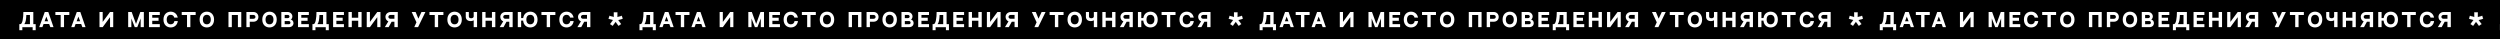
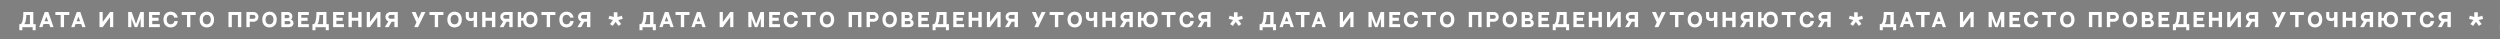
<svg xmlns="http://www.w3.org/2000/svg" width="3866" height="61" viewBox="0 0 3866 61" fill="none">
  <rect x="0" y="0" width="3866" height="61" fill="#808080" stroke="none" />
  <g clip-path="url(#clip0_509_513)">
-     <rect width="3866" height="61" fill="black" />
    <path d="M52.04 37.331H55.172V46.698H50.474V42.029H34.553V46.698H29.884V37.331H32.726C32.059 37.331 31.566 37.331 31.479 37.331C34.756 37.331 36.119 27.529 36.119 18.539C38.7 18.539 48.56 18.539 51.518 18.539V37.331H52.04ZM37.627 37.331H46.298V23.237H40.701C40.469 30.168 39.802 34.431 37.627 37.331ZM77.845 42L76.018 37.157H67.376L65.549 42H60.619L69.232 18.539H74.684L82.775 42H77.845ZM69 32.836H74.394L71.697 25.702L69 32.836ZM85.649 18.539H107.196V23.237H99.018V42H93.827V23.237H85.649V18.539ZM127.367 42L125.54 37.157H116.898L115.071 42H110.141L118.754 18.539H124.206L132.297 42H127.367ZM118.522 32.836H123.916L121.219 25.702L118.522 32.836ZM153.865 18.539H158.795V33.88L170.163 18.539H175.093V42H170.163V26.543L158.795 42H153.865V18.539ZM216.996 18.539H222.448V42H217.518V28.573L212.269 42H208.383L203.134 28.544V42H198.204V18.539H203.627L210.326 37.012L216.996 18.539ZM230.357 18.539H247.119V23.237H235.432V27.413L245.176 27.471V32.14L235.432 32.111V37.331H247.119V42H230.357V18.539ZM269.683 32.546H274.99C274.091 39.1 269.451 42.435 263.941 42.435C257.822 42.435 252.776 38.259 252.776 30.255C252.776 22.425 257.822 18.046 263.941 18.046C269.48 18.046 273.772 21.439 274.874 27.268H269.451C268.842 24.339 266.638 22.918 263.941 22.918C260.49 22.918 257.822 25.238 257.822 30.255C257.822 35.301 260.461 37.592 263.941 37.592C266.87 37.592 269.306 35.968 269.683 32.546ZM281.019 18.539H302.566V23.237H294.388V42H289.197V23.237H281.019V18.539ZM319.835 18.046C326.244 18.046 331.029 22.57 331.029 30.255C331.029 38.288 325.954 42.435 319.835 42.435C313.716 42.435 308.67 38.259 308.67 30.255C308.67 22.425 313.716 18.046 319.835 18.046ZM319.835 37.592C323.344 37.592 325.954 35.301 325.954 30.255C325.954 25.238 323.315 22.918 319.835 22.918C316.384 22.918 313.716 25.238 313.716 30.255C313.716 35.301 316.355 37.592 319.835 37.592ZM353.312 18.539H373.119V42H367.899V23.237H358.503V42H353.312V18.539ZM391.893 18.539C396.968 18.539 399.607 22.425 399.607 26.108C399.607 30.951 395.953 33.59 392.096 33.59H386.238V42H381.047V18.539H384.498H391.893ZM391.777 29.037C393.662 29.037 395.054 27.906 395.054 26.108C395.054 24.31 393.575 23.092 391.777 23.092H386.238V29.037H391.777ZM416.756 18.046C423.165 18.046 427.95 22.57 427.95 30.255C427.95 38.288 422.875 42.435 416.756 42.435C410.637 42.435 405.591 38.259 405.591 30.255C405.591 22.425 410.637 18.046 416.756 18.046ZM416.756 37.592C420.265 37.592 422.875 35.301 422.875 30.255C422.875 25.238 420.236 22.918 416.756 22.918C413.305 22.918 410.637 25.238 410.637 30.255C410.637 35.301 413.276 37.592 416.756 37.592ZM435.043 18.539H444.816C449.137 18.539 452.153 21.99 452.153 25.412C452.153 28.312 450.181 30.313 449.398 30.313C451.602 30.313 453.864 32.691 453.864 35.707C453.864 38.897 451.37 42 447.049 42H435.043V18.539ZM440.234 23.092V27.993H445.251C446.585 27.993 447.658 26.862 447.658 25.557C447.658 24.252 446.527 23.092 445.28 23.092H440.234ZM446.73 37.447C448.064 37.447 449.137 36.374 449.137 35.04C449.137 33.677 448.035 32.546 446.672 32.546H440.234V37.447H446.73ZM460.852 18.539H477.614V23.237H465.927V27.413L475.671 27.471V32.14L465.927 32.111V37.331H477.614V42H460.852V18.539ZM505.328 37.331H508.46V46.698H503.762V42.029H487.841V46.698H483.172V37.331H486.014C485.347 37.331 484.854 37.331 484.767 37.331C488.044 37.331 489.407 27.529 489.407 18.539C491.988 18.539 501.848 18.539 504.806 18.539V37.331H505.328ZM490.915 37.331H499.586V23.237H493.989C493.757 30.168 493.09 34.431 490.915 37.331ZM515.104 18.539H531.866V23.237H520.179V27.413L529.923 27.471V32.14L520.179 32.111V37.331H531.866V42H515.104V18.539ZM544.065 18.539V27.413H553.954V18.539H559.174V42H553.954V32.111H544.065V42H538.874V18.539H544.065ZM567.118 18.539H572.048V33.88L583.416 18.539H588.346V42H583.416V26.543L572.048 42H567.118V18.539ZM595.051 42L600.561 33.039C597.806 31.995 596.037 29.124 596.037 26.108C596.037 22.222 599.169 18.539 604.273 18.539H615.148V42H609.928V33.561C609.928 33.561 609.348 33.561 605.636 33.561L600.996 42H595.051ZM603.867 29.008H609.928V23.092H603.867C602.069 23.092 600.59 24.281 600.59 26.108C600.59 27.906 602.069 29.008 603.867 29.008ZM651.772 18.568H657.862L646.465 42H640.607L644 34.489L636.634 18.568H642.695L646.958 28.805L651.772 18.568ZM664.13 18.539H685.677V23.237H677.499V42H672.308V23.237H664.13V18.539ZM702.947 18.046C709.356 18.046 714.141 22.57 714.141 30.255C714.141 38.288 709.066 42.435 702.947 42.435C696.828 42.435 691.782 38.259 691.782 30.255C691.782 22.425 696.828 18.046 702.947 18.046ZM702.947 37.592C706.456 37.592 709.066 35.301 709.066 30.255C709.066 25.238 706.427 22.918 702.947 22.918C699.496 22.918 696.828 25.238 696.828 30.255C696.828 35.301 699.467 37.592 702.947 37.592ZM732.516 18.539H737.736V42H732.516V31.386C730.66 32.633 727.731 32.633 727.731 32.633C723.439 32.633 720.249 30.197 720.249 25.905V18.539H725.005V25.354C725.005 27.355 726.687 28.225 728.63 28.225C730.544 28.225 732.516 27.326 732.516 25.354V18.539ZM750.847 18.539V27.413H760.736V18.539H765.956V42H760.736V32.111H750.847V42H745.656V18.539H750.847ZM772.683 42L778.193 33.039C775.438 31.995 773.669 29.124 773.669 26.108C773.669 22.222 776.801 18.539 781.905 18.539H792.78V42H787.56V33.561C787.56 33.561 786.98 33.561 783.268 33.561L778.628 42H772.683ZM781.499 29.008H787.56V23.092H781.499C779.701 23.092 778.222 24.281 778.222 26.108C778.222 27.906 779.701 29.008 781.499 29.008ZM820.073 18.046C826.482 18.046 831.267 22.57 831.267 30.255C831.267 38.288 826.192 42.435 820.073 42.435C814.36 42.435 809.604 38.81 808.966 31.85H805.892V41.971H800.701V18.51H805.892V27.906H809.053C809.952 21.555 814.592 18.046 820.073 18.046ZM820.073 37.592C823.437 37.592 826.192 35.301 826.192 30.255C826.192 25.238 823.553 22.918 820.073 22.918C816.593 22.918 813.954 24.977 813.954 30.255C813.954 35.301 816.651 37.592 820.073 37.592ZM837.278 18.539H858.825V23.237H850.647V42H845.456V23.237H837.278V18.539ZM881.837 32.546H887.144C886.245 39.1 881.605 42.435 876.095 42.435C869.976 42.435 864.93 38.259 864.93 30.255C864.93 22.425 869.976 18.046 876.095 18.046C881.634 18.046 885.926 21.439 887.028 27.268H881.605C880.996 24.339 878.792 22.918 876.095 22.918C872.644 22.918 869.976 25.238 869.976 30.255C869.976 35.301 872.615 37.592 876.095 37.592C879.024 37.592 881.46 35.968 881.837 32.546ZM892.854 42L898.364 33.039C895.609 31.995 893.84 29.124 893.84 26.108C893.84 22.222 896.972 18.539 902.076 18.539H912.951V42H907.731V33.561C907.731 33.561 907.151 33.561 903.439 33.561L898.799 42H892.854ZM901.67 29.008H907.731V23.092H901.67C899.872 23.092 898.393 24.281 898.393 26.108C898.393 27.906 899.872 29.008 901.67 29.008Z" fill="white" />
    <path d="M1011.04 37.331H1014.17V46.698H1009.47V42.029H993.553V46.698H988.884V37.331H991.726C991.059 37.331 990.566 37.331 990.479 37.331C993.756 37.331 995.119 27.529 995.119 18.539C997.7 18.539 1007.56 18.539 1010.52 18.539V37.331H1011.04ZM996.627 37.331H1005.3V23.237H999.701C999.469 30.168 998.802 34.431 996.627 37.331ZM1036.84 42L1035.02 37.157H1026.38L1024.55 42H1019.62L1028.23 18.539H1033.68L1041.77 42H1036.84ZM1028 32.836H1033.39L1030.7 25.702L1028 32.836ZM1044.65 18.539H1066.2V23.237H1058.02V42H1052.83V23.237H1044.65V18.539ZM1086.37 42L1084.54 37.157H1075.9L1074.07 42H1069.14L1077.75 18.539H1083.21L1091.3 42H1086.37ZM1077.52 32.836H1082.92L1080.22 25.702L1077.52 32.836ZM1112.86 18.539H1117.79V33.88L1129.16 18.539H1134.09V42H1129.16V26.543L1117.79 42H1112.86V18.539ZM1176 18.539H1181.45V42H1176.52V28.573L1171.27 42H1167.38L1162.13 28.544V42H1157.2V18.539H1162.63L1169.33 37.012L1176 18.539ZM1189.36 18.539H1206.12V23.237H1194.43V27.413L1204.18 27.471V32.14L1194.43 32.111V37.331H1206.12V42H1189.36V18.539ZM1228.68 32.546H1233.99C1233.09 39.1 1228.45 42.435 1222.94 42.435C1216.82 42.435 1211.78 38.259 1211.78 30.255C1211.78 22.425 1216.82 18.046 1222.94 18.046C1228.48 18.046 1232.77 21.439 1233.87 27.268H1228.45C1227.84 24.339 1225.64 22.918 1222.94 22.918C1219.49 22.918 1216.82 25.238 1216.82 30.255C1216.82 35.301 1219.46 37.592 1222.94 37.592C1225.87 37.592 1228.31 35.968 1228.68 32.546ZM1240.02 18.539H1261.57V23.237H1253.39V42H1248.2V23.237H1240.02V18.539ZM1278.84 18.046C1285.24 18.046 1290.03 22.57 1290.03 30.255C1290.03 38.288 1284.95 42.435 1278.84 42.435C1272.72 42.435 1267.67 38.259 1267.67 30.255C1267.67 22.425 1272.72 18.046 1278.84 18.046ZM1278.84 37.592C1282.34 37.592 1284.95 35.301 1284.95 30.255C1284.95 25.238 1282.32 22.918 1278.84 22.918C1275.38 22.918 1272.72 25.238 1272.72 30.255C1272.72 35.301 1275.36 37.592 1278.84 37.592ZM1312.31 18.539H1332.12V42H1326.9V23.237H1317.5V42H1312.31V18.539ZM1350.89 18.539C1355.97 18.539 1358.61 22.425 1358.61 26.108C1358.61 30.951 1354.95 33.59 1351.1 33.59H1345.24V42H1340.05V18.539H1343.5H1350.89ZM1350.78 29.037C1352.66 29.037 1354.05 27.906 1354.05 26.108C1354.05 24.31 1352.57 23.092 1350.78 23.092H1345.24V29.037H1350.78ZM1375.76 18.046C1382.16 18.046 1386.95 22.57 1386.95 30.255C1386.95 38.288 1381.87 42.435 1375.76 42.435C1369.64 42.435 1364.59 38.259 1364.59 30.255C1364.59 22.425 1369.64 18.046 1375.76 18.046ZM1375.76 37.592C1379.26 37.592 1381.87 35.301 1381.87 30.255C1381.87 25.238 1379.24 22.918 1375.76 22.918C1372.3 22.918 1369.64 25.238 1369.64 30.255C1369.64 35.301 1372.28 37.592 1375.76 37.592ZM1394.04 18.539H1403.82C1408.14 18.539 1411.15 21.99 1411.15 25.412C1411.15 28.312 1409.18 30.313 1408.4 30.313C1410.6 30.313 1412.86 32.691 1412.86 35.707C1412.86 38.897 1410.37 42 1406.05 42H1394.04V18.539ZM1399.23 23.092V27.993H1404.25C1405.59 27.993 1406.66 26.862 1406.66 25.557C1406.66 24.252 1405.53 23.092 1404.28 23.092H1399.23ZM1405.73 37.447C1407.06 37.447 1408.14 36.374 1408.14 35.04C1408.14 33.677 1407.04 32.546 1405.67 32.546H1399.23V37.447H1405.73ZM1419.85 18.539H1436.61V23.237H1424.93V27.413L1434.67 27.471V32.14L1424.93 32.111V37.331H1436.61V42H1419.85V18.539ZM1464.33 37.331H1467.46V46.698H1462.76V42.029H1446.84V46.698H1442.17V37.331H1445.01C1444.35 37.331 1443.85 37.331 1443.77 37.331C1447.04 37.331 1448.41 27.529 1448.41 18.539C1450.99 18.539 1460.85 18.539 1463.81 18.539V37.331H1464.33ZM1449.92 37.331H1458.59V23.237H1452.99C1452.76 30.168 1452.09 34.431 1449.92 37.331ZM1474.1 18.539H1490.87V23.237H1479.18V27.413L1488.92 27.471V32.14L1479.18 32.111V37.331H1490.87V42H1474.1V18.539ZM1503.06 18.539V27.413H1512.95V18.539H1518.17V42H1512.95V32.111H1503.06V42H1497.87V18.539H1503.06ZM1526.12 18.539H1531.05V33.88L1542.42 18.539H1547.35V42H1542.42V26.543L1531.05 42H1526.12V18.539ZM1554.05 42L1559.56 33.039C1556.81 31.995 1555.04 29.124 1555.04 26.108C1555.04 22.222 1558.17 18.539 1563.27 18.539H1574.15V42H1568.93V33.561C1568.93 33.561 1568.35 33.561 1564.64 33.561L1560 42H1554.05ZM1562.87 29.008H1568.93V23.092H1562.87C1561.07 23.092 1559.59 24.281 1559.59 26.108C1559.59 27.906 1561.07 29.008 1562.87 29.008ZM1610.77 18.568H1616.86L1605.46 42H1599.61L1603 34.489L1595.63 18.568H1601.69L1605.96 28.805L1610.77 18.568ZM1623.13 18.539H1644.68V23.237H1636.5V42H1631.31V23.237H1623.13V18.539ZM1661.95 18.046C1668.36 18.046 1673.14 22.57 1673.14 30.255C1673.14 38.288 1668.07 42.435 1661.95 42.435C1655.83 42.435 1650.78 38.259 1650.78 30.255C1650.78 22.425 1655.83 18.046 1661.95 18.046ZM1661.95 37.592C1665.46 37.592 1668.07 35.301 1668.07 30.255C1668.07 25.238 1665.43 22.918 1661.95 22.918C1658.5 22.918 1655.83 25.238 1655.83 30.255C1655.83 35.301 1658.47 37.592 1661.95 37.592ZM1691.52 18.539H1696.74V42H1691.52V31.386C1689.66 32.633 1686.73 32.633 1686.73 32.633C1682.44 32.633 1679.25 30.197 1679.25 25.905V18.539H1684V25.354C1684 27.355 1685.69 28.225 1687.63 28.225C1689.54 28.225 1691.52 27.326 1691.52 25.354V18.539ZM1709.85 18.539V27.413H1719.74V18.539H1724.96V42H1719.74V32.111H1709.85V42H1704.66V18.539H1709.85ZM1731.68 42L1737.19 33.039C1734.44 31.995 1732.67 29.124 1732.67 26.108C1732.67 22.222 1735.8 18.539 1740.9 18.539H1751.78V42H1746.56V33.561C1746.56 33.561 1745.98 33.561 1742.27 33.561L1737.63 42H1731.68ZM1740.5 29.008H1746.56V23.092H1740.5C1738.7 23.092 1737.22 24.281 1737.22 26.108C1737.22 27.906 1738.7 29.008 1740.5 29.008ZM1779.07 18.046C1785.48 18.046 1790.27 22.57 1790.27 30.255C1790.27 38.288 1785.19 42.435 1779.07 42.435C1773.36 42.435 1768.6 38.81 1767.97 31.85H1764.89V41.971H1759.7V18.51H1764.89V27.906H1768.05C1768.95 21.555 1773.59 18.046 1779.07 18.046ZM1779.07 37.592C1782.44 37.592 1785.19 35.301 1785.19 30.255C1785.19 25.238 1782.55 22.918 1779.07 22.918C1775.59 22.918 1772.95 24.977 1772.95 30.255C1772.95 35.301 1775.65 37.592 1779.07 37.592ZM1796.28 18.539H1817.83V23.237H1809.65V42H1804.46V23.237H1796.28V18.539ZM1840.84 32.546H1846.14C1845.25 39.1 1840.61 42.435 1835.1 42.435C1828.98 42.435 1823.93 38.259 1823.93 30.255C1823.93 22.425 1828.98 18.046 1835.1 18.046C1840.63 18.046 1844.93 21.439 1846.03 27.268H1840.61C1840 24.339 1837.79 22.918 1835.1 22.918C1831.64 22.918 1828.98 25.238 1828.98 30.255C1828.98 35.301 1831.62 37.592 1835.1 37.592C1838.02 37.592 1840.46 35.968 1840.84 32.546ZM1851.85 42L1857.36 33.039C1854.61 31.995 1852.84 29.124 1852.84 26.108C1852.84 22.222 1855.97 18.539 1861.08 18.539H1871.95V42H1866.73V33.561C1866.73 33.561 1866.15 33.561 1862.44 33.561L1857.8 42H1851.85ZM1860.67 29.008H1866.73V23.092H1860.67C1858.87 23.092 1857.39 24.281 1857.39 26.108C1857.39 27.906 1858.87 29.008 1860.67 29.008Z" fill="white" />
    <path d="M1970.04 37.331H1973.17V46.698H1968.47V42.029H1952.55V46.698H1947.88V37.331H1950.73C1950.06 37.331 1949.57 37.331 1949.48 37.331C1952.76 37.331 1954.12 27.529 1954.12 18.539C1956.7 18.539 1966.56 18.539 1969.52 18.539V37.331H1970.04ZM1955.63 37.331H1964.3V23.237H1958.7C1958.47 30.168 1957.8 34.431 1955.63 37.331ZM1995.84 42L1994.02 37.157H1985.38L1983.55 42H1978.62L1987.23 18.539H1992.68L2000.77 42H1995.84ZM1987 32.836H1992.39L1989.7 25.702L1987 32.836ZM2003.65 18.539H2025.2V23.237H2017.02V42H2011.83V23.237H2003.65V18.539ZM2045.37 42L2043.54 37.157H2034.9L2033.07 42H2028.14L2036.75 18.539H2042.21L2050.3 42H2045.37ZM2036.52 32.836H2041.92L2039.22 25.702L2036.52 32.836ZM2071.86 18.539H2076.79V33.88L2088.16 18.539H2093.09V42H2088.16V26.543L2076.79 42H2071.86V18.539ZM2135 18.539H2140.45V42H2135.52V28.573L2130.27 42H2126.38L2121.13 28.544V42H2116.2V18.539H2121.63L2128.33 37.012L2135 18.539ZM2148.36 18.539H2165.12V23.237H2153.43V27.413L2163.18 27.471V32.14L2153.43 32.111V37.331H2165.12V42H2148.36V18.539ZM2187.68 32.546H2192.99C2192.09 39.1 2187.45 42.435 2181.94 42.435C2175.82 42.435 2170.78 38.259 2170.78 30.255C2170.78 22.425 2175.82 18.046 2181.94 18.046C2187.48 18.046 2191.77 21.439 2192.87 27.268H2187.45C2186.84 24.339 2184.64 22.918 2181.94 22.918C2178.49 22.918 2175.82 25.238 2175.82 30.255C2175.82 35.301 2178.46 37.592 2181.94 37.592C2184.87 37.592 2187.31 35.968 2187.68 32.546ZM2199.02 18.539H2220.57V23.237H2212.39V42H2207.2V23.237H2199.02V18.539ZM2237.84 18.046C2244.24 18.046 2249.03 22.57 2249.03 30.255C2249.03 38.288 2243.95 42.435 2237.84 42.435C2231.72 42.435 2226.67 38.259 2226.67 30.255C2226.67 22.425 2231.72 18.046 2237.84 18.046ZM2237.84 37.592C2241.34 37.592 2243.95 35.301 2243.95 30.255C2243.95 25.238 2241.32 22.918 2237.84 22.918C2234.38 22.918 2231.72 25.238 2231.72 30.255C2231.72 35.301 2234.36 37.592 2237.84 37.592ZM2271.31 18.539H2291.12V42H2285.9V23.237H2276.5V42H2271.31V18.539ZM2309.89 18.539C2314.97 18.539 2317.61 22.425 2317.61 26.108C2317.61 30.951 2313.95 33.59 2310.1 33.59H2304.24V42H2299.05V18.539H2302.5H2309.89ZM2309.78 29.037C2311.66 29.037 2313.05 27.906 2313.05 26.108C2313.05 24.31 2311.57 23.092 2309.78 23.092H2304.24V29.037H2309.78ZM2334.76 18.046C2341.16 18.046 2345.95 22.57 2345.95 30.255C2345.95 38.288 2340.87 42.435 2334.76 42.435C2328.64 42.435 2323.59 38.259 2323.59 30.255C2323.59 22.425 2328.64 18.046 2334.76 18.046ZM2334.76 37.592C2338.26 37.592 2340.87 35.301 2340.87 30.255C2340.87 25.238 2338.24 22.918 2334.76 22.918C2331.3 22.918 2328.64 25.238 2328.64 30.255C2328.64 35.301 2331.28 37.592 2334.76 37.592ZM2353.04 18.539H2362.82C2367.14 18.539 2370.15 21.99 2370.15 25.412C2370.15 28.312 2368.18 30.313 2367.4 30.313C2369.6 30.313 2371.86 32.691 2371.86 35.707C2371.86 38.897 2369.37 42 2365.05 42H2353.04V18.539ZM2358.23 23.092V27.993H2363.25C2364.59 27.993 2365.66 26.862 2365.66 25.557C2365.66 24.252 2364.53 23.092 2363.28 23.092H2358.23ZM2364.73 37.447C2366.06 37.447 2367.14 36.374 2367.14 35.04C2367.14 33.677 2366.04 32.546 2364.67 32.546H2358.23V37.447H2364.73ZM2378.85 18.539H2395.61V23.237H2383.93V27.413L2393.67 27.471V32.14L2383.93 32.111V37.331H2395.61V42H2378.85V18.539ZM2423.33 37.331H2426.46V46.698H2421.76V42.029H2405.84V46.698H2401.17V37.331H2404.01C2403.35 37.331 2402.85 37.331 2402.77 37.331C2406.04 37.331 2407.41 27.529 2407.41 18.539C2409.99 18.539 2419.85 18.539 2422.81 18.539V37.331H2423.33ZM2408.92 37.331H2417.59V23.237H2411.99C2411.76 30.168 2411.09 34.431 2408.92 37.331ZM2433.1 18.539H2449.87V23.237H2438.18V27.413L2447.92 27.471V32.14L2438.18 32.111V37.331H2449.87V42H2433.1V18.539ZM2462.06 18.539V27.413H2471.95V18.539H2477.17V42H2471.95V32.111H2462.06V42H2456.87V18.539H2462.06ZM2485.12 18.539H2490.05V33.88L2501.42 18.539H2506.35V42H2501.42V26.543L2490.05 42H2485.12V18.539ZM2513.05 42L2518.56 33.039C2515.81 31.995 2514.04 29.124 2514.04 26.108C2514.04 22.222 2517.17 18.539 2522.27 18.539H2533.15V42H2527.93V33.561C2527.93 33.561 2527.35 33.561 2523.64 33.561L2519 42H2513.05ZM2521.87 29.008H2527.93V23.092H2521.87C2520.07 23.092 2518.59 24.281 2518.59 26.108C2518.59 27.906 2520.07 29.008 2521.87 29.008ZM2569.77 18.568H2575.86L2564.46 42H2558.61L2562 34.489L2554.63 18.568H2560.69L2564.96 28.805L2569.77 18.568ZM2582.13 18.539H2603.68V23.237H2595.5V42H2590.31V23.237H2582.13V18.539ZM2620.95 18.046C2627.36 18.046 2632.14 22.57 2632.14 30.255C2632.14 38.288 2627.07 42.435 2620.95 42.435C2614.83 42.435 2609.78 38.259 2609.78 30.255C2609.78 22.425 2614.83 18.046 2620.95 18.046ZM2620.95 37.592C2624.46 37.592 2627.07 35.301 2627.07 30.255C2627.07 25.238 2624.43 22.918 2620.95 22.918C2617.5 22.918 2614.83 25.238 2614.83 30.255C2614.83 35.301 2617.47 37.592 2620.95 37.592ZM2650.52 18.539H2655.74V42H2650.52V31.386C2648.66 32.633 2645.73 32.633 2645.73 32.633C2641.44 32.633 2638.25 30.197 2638.25 25.905V18.539H2643V25.354C2643 27.355 2644.69 28.225 2646.63 28.225C2648.54 28.225 2650.52 27.326 2650.52 25.354V18.539ZM2668.85 18.539V27.413H2678.74V18.539H2683.96V42H2678.74V32.111H2668.85V42H2663.66V18.539H2668.85ZM2690.68 42L2696.19 33.039C2693.44 31.995 2691.67 29.124 2691.67 26.108C2691.67 22.222 2694.8 18.539 2699.9 18.539H2710.78V42H2705.56V33.561C2705.56 33.561 2704.98 33.561 2701.27 33.561L2696.63 42H2690.68ZM2699.5 29.008H2705.56V23.092H2699.5C2697.7 23.092 2696.22 24.281 2696.22 26.108C2696.22 27.906 2697.7 29.008 2699.5 29.008ZM2738.07 18.046C2744.48 18.046 2749.27 22.57 2749.27 30.255C2749.27 38.288 2744.19 42.435 2738.07 42.435C2732.36 42.435 2727.6 38.81 2726.97 31.85H2723.89V41.971H2718.7V18.51H2723.89V27.906H2727.05C2727.95 21.555 2732.59 18.046 2738.07 18.046ZM2738.07 37.592C2741.44 37.592 2744.19 35.301 2744.19 30.255C2744.19 25.238 2741.55 22.918 2738.07 22.918C2734.59 22.918 2731.95 24.977 2731.95 30.255C2731.95 35.301 2734.65 37.592 2738.07 37.592ZM2755.28 18.539H2776.83V23.237H2768.65V42H2763.46V23.237H2755.28V18.539ZM2799.84 32.546H2805.14C2804.25 39.1 2799.61 42.435 2794.1 42.435C2787.98 42.435 2782.93 38.259 2782.93 30.255C2782.93 22.425 2787.98 18.046 2794.1 18.046C2799.63 18.046 2803.93 21.439 2805.03 27.268H2799.61C2799 24.339 2796.79 22.918 2794.1 22.918C2790.64 22.918 2787.98 25.238 2787.98 30.255C2787.98 35.301 2790.62 37.592 2794.1 37.592C2797.02 37.592 2799.46 35.968 2799.84 32.546ZM2810.85 42L2816.36 33.039C2813.61 31.995 2811.84 29.124 2811.84 26.108C2811.84 22.222 2814.97 18.539 2820.08 18.539H2830.95V42H2825.73V33.561C2825.73 33.561 2825.15 33.561 2821.44 33.561L2816.8 42H2810.85ZM2819.67 29.008H2825.73V23.092H2819.67C2817.87 23.092 2816.39 24.281 2816.39 26.108C2816.39 27.906 2817.87 29.008 2819.67 29.008Z" fill="white" />
    <path d="M3888.04 37.331H3891.17V46.698H3886.47V42.029H3870.55V46.698H3865.88V37.331H3868.73C3868.06 37.331 3867.57 37.331 3867.48 37.331C3870.76 37.331 3872.12 27.529 3872.12 18.539C3874.7 18.539 3884.56 18.539 3887.52 18.539V37.331H3888.04ZM3873.63 37.331H3882.3V23.237H3876.7C3876.47 30.168 3875.8 34.431 3873.63 37.331ZM3913.84 42L3912.02 37.157H3903.38L3901.55 42H3896.62L3905.23 18.539H3910.68L3918.77 42H3913.84ZM3905 32.836H3910.39L3907.7 25.702L3905 32.836ZM3921.65 18.539H3943.2V23.237H3935.02V42H3929.83V23.237H3921.65V18.539ZM3963.37 42L3961.54 37.157H3952.9L3951.07 42H3946.14L3954.75 18.539H3960.21L3968.3 42H3963.37ZM3954.52 32.836H3959.92L3957.22 25.702L3954.52 32.836ZM3989.86 18.539H3994.79V33.88L4006.16 18.539H4011.09V42H4006.16V26.543L3994.79 42H3989.86V18.539ZM4053 18.539H4058.45V42H4053.52V28.573L4048.27 42H4044.38L4039.13 28.544V42H4034.2V18.539H4039.63L4046.33 37.012L4053 18.539ZM4066.36 18.539H4083.12V23.237H4071.43V27.413L4081.18 27.471V32.14L4071.43 32.111V37.331H4083.12V42H4066.36V18.539ZM4105.68 32.546H4110.99C4110.09 39.1 4105.45 42.435 4099.94 42.435C4093.82 42.435 4088.78 38.259 4088.78 30.255C4088.78 22.425 4093.82 18.046 4099.94 18.046C4105.48 18.046 4109.77 21.439 4110.87 27.268H4105.45C4104.84 24.339 4102.64 22.918 4099.94 22.918C4096.49 22.918 4093.82 25.238 4093.82 30.255C4093.82 35.301 4096.46 37.592 4099.94 37.592C4102.87 37.592 4105.31 35.968 4105.68 32.546ZM4117.02 18.539H4138.57V23.237H4130.39V42H4125.2V23.237H4117.02V18.539ZM4155.84 18.046C4162.24 18.046 4167.03 22.57 4167.03 30.255C4167.03 38.288 4161.95 42.435 4155.84 42.435C4149.72 42.435 4144.67 38.259 4144.67 30.255C4144.67 22.425 4149.72 18.046 4155.84 18.046ZM4155.84 37.592C4159.34 37.592 4161.95 35.301 4161.95 30.255C4161.95 25.238 4159.32 22.918 4155.84 22.918C4152.38 22.918 4149.72 25.238 4149.72 30.255C4149.72 35.301 4152.36 37.592 4155.84 37.592ZM4189.31 18.539H4209.12V42H4203.9V23.237H4194.5V42H4189.31V18.539ZM4227.89 18.539C4232.97 18.539 4235.61 22.425 4235.61 26.108C4235.61 30.951 4231.95 33.59 4228.1 33.59H4222.24V42H4217.05V18.539H4220.5H4227.89ZM4227.78 29.037C4229.66 29.037 4231.05 27.906 4231.05 26.108C4231.05 24.31 4229.57 23.092 4227.78 23.092H4222.24V29.037H4227.78ZM4252.76 18.046C4259.16 18.046 4263.95 22.57 4263.95 30.255C4263.95 38.288 4258.87 42.435 4252.76 42.435C4246.64 42.435 4241.59 38.259 4241.59 30.255C4241.59 22.425 4246.64 18.046 4252.76 18.046ZM4252.76 37.592C4256.26 37.592 4258.87 35.301 4258.87 30.255C4258.87 25.238 4256.24 22.918 4252.76 22.918C4249.3 22.918 4246.64 25.238 4246.64 30.255C4246.64 35.301 4249.28 37.592 4252.76 37.592ZM4271.04 18.539H4280.82C4285.14 18.539 4288.15 21.99 4288.15 25.412C4288.15 28.312 4286.18 30.313 4285.4 30.313C4287.6 30.313 4289.86 32.691 4289.86 35.707C4289.86 38.897 4287.37 42 4283.05 42H4271.04V18.539ZM4276.23 23.092V27.993H4281.25C4282.59 27.993 4283.66 26.862 4283.66 25.557C4283.66 24.252 4282.53 23.092 4281.28 23.092H4276.23ZM4282.73 37.447C4284.06 37.447 4285.14 36.374 4285.14 35.04C4285.14 33.677 4284.04 32.546 4282.67 32.546H4276.23V37.447H4282.73ZM4296.85 18.539H4313.61V23.237H4301.93V27.413L4311.67 27.471V32.14L4301.93 32.111V37.331H4313.61V42H4296.85V18.539ZM4341.33 37.331H4344.46V46.698H4339.76V42.029H4323.84V46.698H4319.17V37.331H4322.01C4321.35 37.331 4320.85 37.331 4320.77 37.331C4324.04 37.331 4325.41 27.529 4325.41 18.539C4327.99 18.539 4337.85 18.539 4340.81 18.539V37.331H4341.33ZM4326.92 37.331H4335.59V23.237H4329.99C4329.76 30.168 4329.09 34.431 4326.92 37.331ZM4351.1 18.539H4367.87V23.237H4356.18V27.413L4365.92 27.471V32.14L4356.18 32.111V37.331H4367.87V42H4351.1V18.539ZM4380.06 18.539V27.413H4389.95V18.539H4395.17V42H4389.95V32.111H4380.06V42H4374.87V18.539H4380.06ZM4403.12 18.539H4408.05V33.88L4419.42 18.539H4424.35V42H4419.42V26.543L4408.05 42H4403.12V18.539ZM4431.05 42L4436.56 33.039C4433.81 31.995 4432.04 29.124 4432.04 26.108C4432.04 22.222 4435.17 18.539 4440.27 18.539H4451.15V42H4445.93V33.561C4445.93 33.561 4445.35 33.561 4441.64 33.561L4437 42H4431.05ZM4439.87 29.008H4445.93V23.092H4439.87C4438.07 23.092 4436.59 24.281 4436.59 26.108C4436.59 27.906 4438.07 29.008 4439.87 29.008ZM4487.77 18.568H4493.86L4482.46 42H4476.61L4480 34.489L4472.63 18.568H4478.69L4482.96 28.805L4487.77 18.568ZM4500.13 18.539H4521.68V23.237H4513.5V42H4508.31V23.237H4500.13V18.539ZM4538.95 18.046C4545.36 18.046 4550.14 22.57 4550.14 30.255C4550.14 38.288 4545.07 42.435 4538.95 42.435C4532.83 42.435 4527.78 38.259 4527.78 30.255C4527.78 22.425 4532.83 18.046 4538.95 18.046ZM4538.95 37.592C4542.46 37.592 4545.07 35.301 4545.07 30.255C4545.07 25.238 4542.43 22.918 4538.95 22.918C4535.5 22.918 4532.83 25.238 4532.83 30.255C4532.83 35.301 4535.47 37.592 4538.95 37.592ZM4568.52 18.539H4573.74V42H4568.52V31.386C4566.66 32.633 4563.73 32.633 4563.73 32.633C4559.44 32.633 4556.25 30.197 4556.25 25.905V18.539H4561V25.354C4561 27.355 4562.69 28.225 4564.63 28.225C4566.54 28.225 4568.52 27.326 4568.52 25.354V18.539ZM4586.85 18.539V27.413H4596.74V18.539H4601.96V42H4596.74V32.111H4586.85V42H4581.66V18.539H4586.85ZM4608.68 42L4614.19 33.039C4611.44 31.995 4609.67 29.124 4609.67 26.108C4609.67 22.222 4612.8 18.539 4617.9 18.539H4628.78V42H4623.56V33.561C4623.56 33.561 4622.98 33.561 4619.27 33.561L4614.63 42H4608.68ZM4617.5 29.008H4623.56V23.092H4617.5C4615.7 23.092 4614.22 24.281 4614.22 26.108C4614.22 27.906 4615.7 29.008 4617.5 29.008ZM4656.07 18.046C4662.48 18.046 4667.27 22.57 4667.27 30.255C4667.27 38.288 4662.19 42.435 4656.07 42.435C4650.36 42.435 4645.6 38.81 4644.97 31.85H4641.89V41.971H4636.7V18.51H4641.89V27.906H4645.05C4645.95 21.555 4650.59 18.046 4656.07 18.046ZM4656.07 37.592C4659.44 37.592 4662.19 35.301 4662.19 30.255C4662.19 25.238 4659.55 22.918 4656.07 22.918C4652.59 22.918 4649.95 24.977 4649.95 30.255C4649.95 35.301 4652.65 37.592 4656.07 37.592ZM4673.28 18.539H4694.83V23.237H4686.65V42H4681.46V23.237H4673.28V18.539ZM4717.84 32.546H4723.14C4722.25 39.1 4717.61 42.435 4712.1 42.435C4705.98 42.435 4700.93 38.259 4700.93 30.255C4700.93 22.425 4705.98 18.046 4712.1 18.046C4717.63 18.046 4721.93 21.439 4723.03 27.268H4717.61C4717 24.339 4714.79 22.918 4712.1 22.918C4708.64 22.918 4705.98 25.238 4705.98 30.255C4705.98 35.301 4708.62 37.592 4712.1 37.592C4715.02 37.592 4717.46 35.968 4717.84 32.546ZM4728.85 42L4734.36 33.039C4731.61 31.995 4729.84 29.124 4729.84 26.108C4729.84 22.222 4732.97 18.539 4738.08 18.539H4748.95V42H4743.73V33.561C4743.73 33.561 4743.15 33.561 4739.44 33.561L4734.8 42H4728.85ZM4737.67 29.008H4743.73V23.092H4737.67C4735.87 23.092 4734.39 24.281 4734.39 26.108C4734.39 27.906 4735.87 29.008 4737.67 29.008Z" fill="white" />
    <path d="M2929.04 37.331H2932.17V46.698H2927.47V42.029H2911.55V46.698H2906.88V37.331H2909.73C2909.06 37.331 2908.57 37.331 2908.48 37.331C2911.76 37.331 2913.12 27.529 2913.12 18.539C2915.7 18.539 2925.56 18.539 2928.52 18.539V37.331H2929.04ZM2914.63 37.331H2923.3V23.237H2917.7C2917.47 30.168 2916.8 34.431 2914.63 37.331ZM2954.84 42L2953.02 37.157H2944.38L2942.55 42H2937.62L2946.23 18.539H2951.68L2959.77 42H2954.84ZM2946 32.836H2951.39L2948.7 25.702L2946 32.836ZM2962.65 18.539H2984.2V23.237H2976.02V42H2970.83V23.237H2962.65V18.539ZM3004.37 42L3002.54 37.157H2993.9L2992.07 42H2987.14L2995.75 18.539H3001.21L3009.3 42H3004.37ZM2995.52 32.836H3000.92L2998.22 25.702L2995.52 32.836ZM3030.86 18.539H3035.79V33.88L3047.16 18.539H3052.09V42H3047.16V26.543L3035.79 42H3030.86V18.539ZM3094 18.539H3099.45V42H3094.52V28.573L3089.27 42H3085.38L3080.13 28.544V42H3075.2V18.539H3080.63L3087.33 37.012L3094 18.539ZM3107.36 18.539H3124.12V23.237H3112.43V27.413L3122.18 27.471V32.14L3112.43 32.111V37.331H3124.12V42H3107.36V18.539ZM3146.68 32.546H3151.99C3151.09 39.1 3146.45 42.435 3140.94 42.435C3134.82 42.435 3129.78 38.259 3129.78 30.255C3129.78 22.425 3134.82 18.046 3140.94 18.046C3146.48 18.046 3150.77 21.439 3151.87 27.268H3146.45C3145.84 24.339 3143.64 22.918 3140.94 22.918C3137.49 22.918 3134.82 25.238 3134.82 30.255C3134.82 35.301 3137.46 37.592 3140.94 37.592C3143.87 37.592 3146.31 35.968 3146.68 32.546ZM3158.02 18.539H3179.57V23.237H3171.39V42H3166.2V23.237H3158.02V18.539ZM3196.84 18.046C3203.24 18.046 3208.03 22.57 3208.03 30.255C3208.03 38.288 3202.95 42.435 3196.84 42.435C3190.72 42.435 3185.67 38.259 3185.67 30.255C3185.67 22.425 3190.72 18.046 3196.84 18.046ZM3196.84 37.592C3200.34 37.592 3202.95 35.301 3202.95 30.255C3202.95 25.238 3200.32 22.918 3196.84 22.918C3193.38 22.918 3190.72 25.238 3190.72 30.255C3190.72 35.301 3193.36 37.592 3196.84 37.592ZM3230.31 18.539H3250.12V42H3244.9V23.237H3235.5V42H3230.31V18.539ZM3268.89 18.539C3273.97 18.539 3276.61 22.425 3276.61 26.108C3276.61 30.951 3272.95 33.59 3269.1 33.59H3263.24V42H3258.05V18.539H3261.5H3268.89ZM3268.78 29.037C3270.66 29.037 3272.05 27.906 3272.05 26.108C3272.05 24.31 3270.57 23.092 3268.78 23.092H3263.24V29.037H3268.78ZM3293.76 18.046C3300.16 18.046 3304.95 22.57 3304.95 30.255C3304.95 38.288 3299.87 42.435 3293.76 42.435C3287.64 42.435 3282.59 38.259 3282.59 30.255C3282.59 22.425 3287.64 18.046 3293.76 18.046ZM3293.76 37.592C3297.26 37.592 3299.87 35.301 3299.87 30.255C3299.87 25.238 3297.24 22.918 3293.76 22.918C3290.3 22.918 3287.64 25.238 3287.64 30.255C3287.64 35.301 3290.28 37.592 3293.76 37.592ZM3312.04 18.539H3321.82C3326.14 18.539 3329.15 21.99 3329.15 25.412C3329.15 28.312 3327.18 30.313 3326.4 30.313C3328.6 30.313 3330.86 32.691 3330.86 35.707C3330.86 38.897 3328.37 42 3324.05 42H3312.04V18.539ZM3317.23 23.092V27.993H3322.25C3323.59 27.993 3324.66 26.862 3324.66 25.557C3324.66 24.252 3323.53 23.092 3322.28 23.092H3317.23ZM3323.73 37.447C3325.06 37.447 3326.14 36.374 3326.14 35.04C3326.14 33.677 3325.04 32.546 3323.67 32.546H3317.23V37.447H3323.73ZM3337.85 18.539H3354.61V23.237H3342.93V27.413L3352.67 27.471V32.14L3342.93 32.111V37.331H3354.61V42H3337.85V18.539ZM3382.33 37.331H3385.46V46.698H3380.76V42.029H3364.84V46.698H3360.17V37.331H3363.01C3362.35 37.331 3361.85 37.331 3361.77 37.331C3365.04 37.331 3366.41 27.529 3366.41 18.539C3368.99 18.539 3378.85 18.539 3381.81 18.539V37.331H3382.33ZM3367.92 37.331H3376.59V23.237H3370.99C3370.76 30.168 3370.09 34.431 3367.92 37.331ZM3392.1 18.539H3408.87V23.237H3397.18V27.413L3406.92 27.471V32.14L3397.18 32.111V37.331H3408.87V42H3392.1V18.539ZM3421.06 18.539V27.413H3430.95V18.539H3436.17V42H3430.95V32.111H3421.06V42H3415.87V18.539H3421.06ZM3444.12 18.539H3449.05V33.88L3460.42 18.539H3465.35V42H3460.42V26.543L3449.05 42H3444.12V18.539ZM3472.05 42L3477.56 33.039C3474.81 31.995 3473.04 29.124 3473.04 26.108C3473.04 22.222 3476.17 18.539 3481.27 18.539H3492.15V42H3486.93V33.561C3486.93 33.561 3486.35 33.561 3482.64 33.561L3478 42H3472.05ZM3480.87 29.008H3486.93V23.092H3480.87C3479.07 23.092 3477.59 24.281 3477.59 26.108C3477.59 27.906 3479.07 29.008 3480.87 29.008ZM3528.77 18.568H3534.86L3523.46 42H3517.61L3521 34.489L3513.63 18.568H3519.69L3523.96 28.805L3528.77 18.568ZM3541.13 18.539H3562.68V23.237H3554.5V42H3549.31V23.237H3541.13V18.539ZM3579.95 18.046C3586.36 18.046 3591.14 22.57 3591.14 30.255C3591.14 38.288 3586.07 42.435 3579.95 42.435C3573.83 42.435 3568.78 38.259 3568.78 30.255C3568.78 22.425 3573.83 18.046 3579.95 18.046ZM3579.95 37.592C3583.46 37.592 3586.07 35.301 3586.07 30.255C3586.07 25.238 3583.43 22.918 3579.95 22.918C3576.5 22.918 3573.83 25.238 3573.83 30.255C3573.83 35.301 3576.47 37.592 3579.95 37.592ZM3609.52 18.539H3614.74V42H3609.52V31.386C3607.66 32.633 3604.73 32.633 3604.73 32.633C3600.44 32.633 3597.25 30.197 3597.25 25.905V18.539H3602V25.354C3602 27.355 3603.69 28.225 3605.63 28.225C3607.54 28.225 3609.52 27.326 3609.52 25.354V18.539ZM3627.85 18.539V27.413H3637.74V18.539H3642.96V42H3637.74V32.111H3627.85V42H3622.66V18.539H3627.85ZM3649.68 42L3655.19 33.039C3652.44 31.995 3650.67 29.124 3650.67 26.108C3650.67 22.222 3653.8 18.539 3658.9 18.539H3669.78V42H3664.56V33.561C3664.56 33.561 3663.98 33.561 3660.27 33.561L3655.63 42H3649.68ZM3658.5 29.008H3664.56V23.092H3658.5C3656.7 23.092 3655.22 24.281 3655.22 26.108C3655.22 27.906 3656.7 29.008 3658.5 29.008ZM3697.07 18.046C3703.48 18.046 3708.27 22.57 3708.27 30.255C3708.27 38.288 3703.19 42.435 3697.07 42.435C3691.36 42.435 3686.6 38.81 3685.97 31.85H3682.89V41.971H3677.7V18.51H3682.89V27.906H3686.05C3686.95 21.555 3691.59 18.046 3697.07 18.046ZM3697.07 37.592C3700.44 37.592 3703.19 35.301 3703.19 30.255C3703.19 25.238 3700.55 22.918 3697.07 22.918C3693.59 22.918 3690.95 24.977 3690.95 30.255C3690.95 35.301 3693.65 37.592 3697.07 37.592ZM3714.28 18.539H3735.83V23.237H3727.65V42H3722.46V23.237H3714.28V18.539ZM3758.84 32.546H3764.14C3763.25 39.1 3758.61 42.435 3753.1 42.435C3746.98 42.435 3741.93 38.259 3741.93 30.255C3741.93 22.425 3746.98 18.046 3753.1 18.046C3758.63 18.046 3762.93 21.439 3764.03 27.268H3758.61C3758 24.339 3755.79 22.918 3753.1 22.918C3749.64 22.918 3746.98 25.238 3746.98 30.255C3746.98 35.301 3749.62 37.592 3753.1 37.592C3756.02 37.592 3758.46 35.968 3758.84 32.546ZM3769.85 42L3775.36 33.039C3772.61 31.995 3770.84 29.124 3770.84 26.108C3770.84 22.222 3773.97 18.539 3779.08 18.539H3789.95V42H3784.73V33.561C3784.73 33.561 3784.15 33.561 3780.44 33.561L3775.8 42H3769.85ZM3778.67 29.008H3784.73V23.092H3778.67C3776.87 23.092 3775.39 24.281 3775.39 26.108C3775.39 27.906 3776.87 29.008 3778.67 29.008Z" fill="white" />
    <path d="M955.949 31.13L960.427 37.204L956.437 39.864L952.017 33.783L951.936 33.672L951.855 33.783L947.435 39.864L943.445 37.203L947.924 31.068L948.008 30.952L947.871 30.913L941.126 28.97L942.537 24.481L949.158 26.424L949.286 26.462V26.328V19.1H954.65V26.328V26.462L954.778 26.424L961.463 24.481L962.874 28.971L956.001 30.974L955.864 31.015L955.949 31.13Z" fill="white" stroke="white" stroke-width="0.2" />
    <path d="M1914.95 31.13L1919.43 37.204L1915.44 39.864L1911.02 33.783L1910.94 33.672L1910.86 33.783L1906.43 39.864L1902.44 37.203L1906.92 31.068L1907.01 30.952L1906.87 30.913L1900.13 28.97L1901.54 24.481L1908.16 26.424L1908.29 26.462V26.328V19.1H1913.65V26.328V26.462L1913.78 26.424L1920.46 24.481L1921.87 28.971L1915 30.974L1914.86 31.015L1914.95 31.13Z" fill="white" stroke="white" stroke-width="0.2" />
    <path d="M2873.95 31.13L2878.43 37.204L2874.44 39.864L2870.02 33.783L2869.94 33.672L2869.86 33.783L2865.43 39.864L2861.44 37.203L2865.92 31.068L2866.01 30.952L2865.87 30.913L2859.13 28.97L2860.54 24.481L2867.16 26.424L2867.29 26.462V26.328V19.1H2872.65V26.328V26.462L2872.78 26.424L2879.46 24.481L2880.87 28.971L2874 30.974L2873.86 31.015L2873.95 31.13Z" fill="white" stroke="white" stroke-width="0.2" />
    <path d="M3832.95 31.13L3837.43 37.204L3833.44 39.864L3829.02 33.783L3828.94 33.672L3828.86 33.783L3824.43 39.864L3820.44 37.203L3824.92 31.068L3825.01 30.952L3824.87 30.913L3818.13 28.97L3819.54 24.481L3826.16 26.424L3826.29 26.462V26.328V19.1H3831.65V26.328V26.462L3831.78 26.424L3838.46 24.481L3839.87 28.971L3833 30.974L3832.86 31.015L3832.95 31.13Z" fill="white" stroke="white" stroke-width="0.2" />
  </g>
  <defs>
    <clipPath id="clip0_509_513">
      <rect width="3866" height="61" fill="white" />
    </clipPath>
  </defs>
</svg>